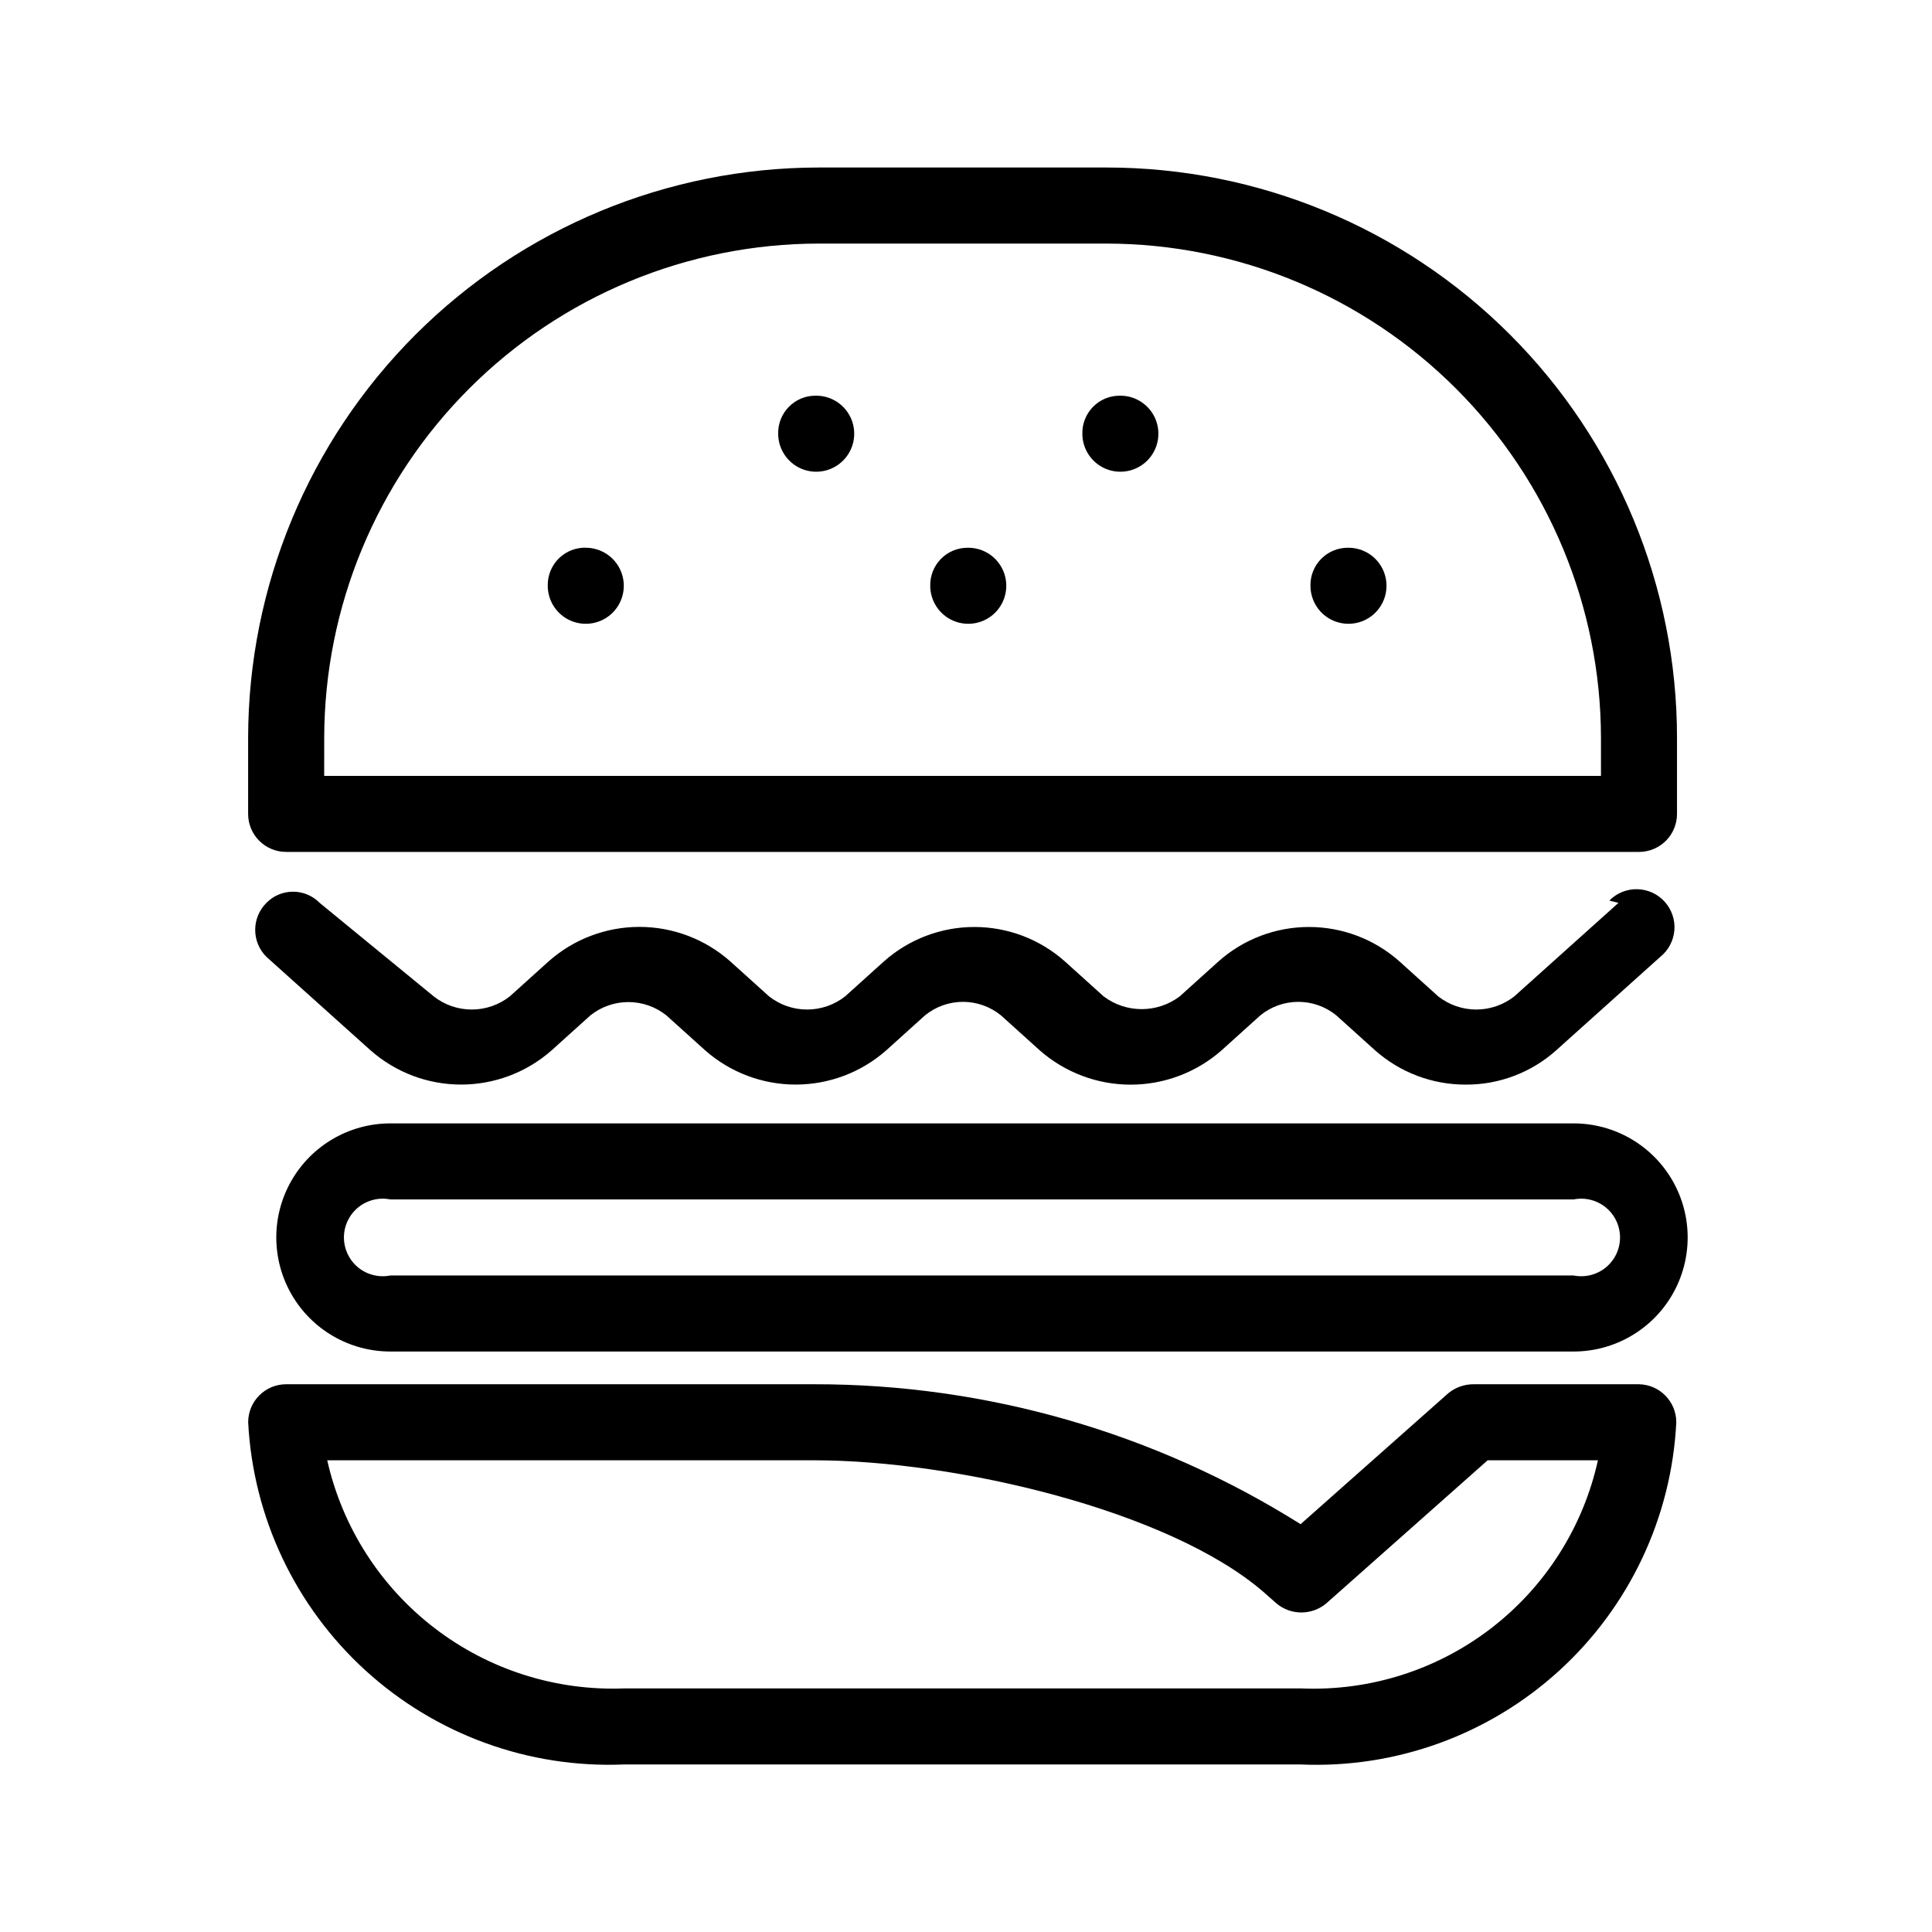
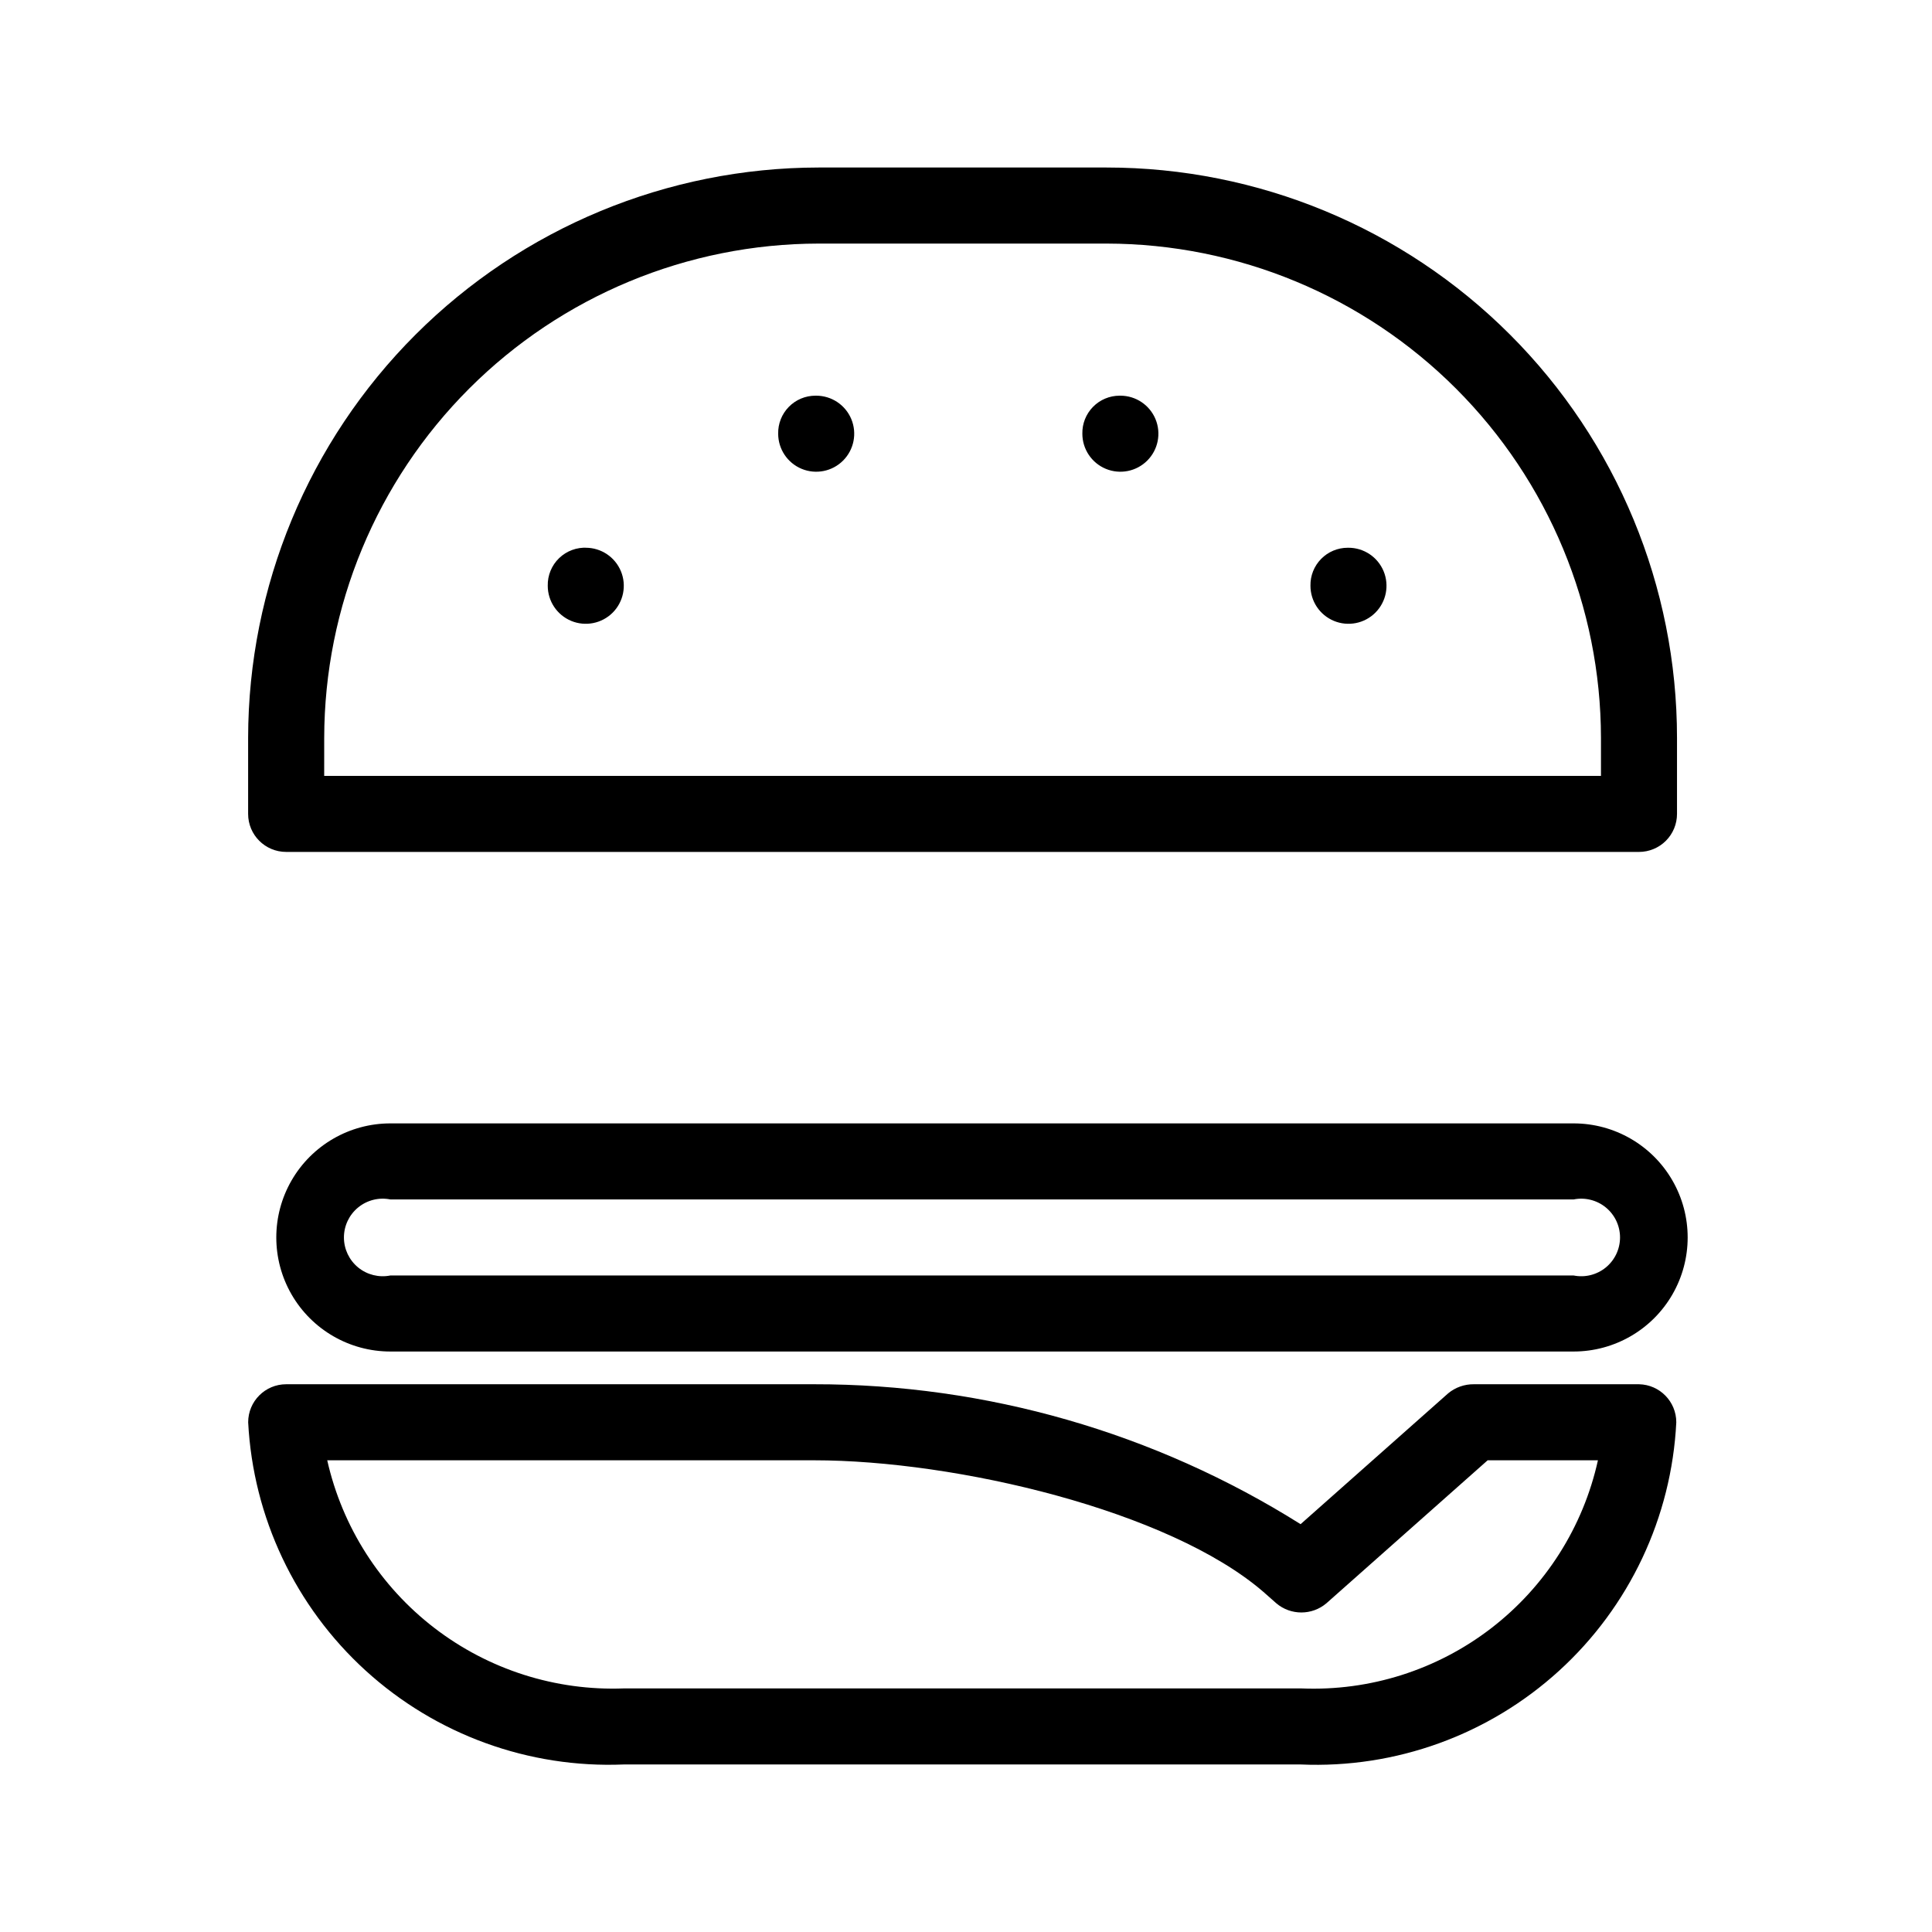
<svg xmlns="http://www.w3.org/2000/svg" fill="#000000" width="800px" height="800px" version="1.1" viewBox="144 144 512 512">
  <g>
    <path d="m219.84 369.77h358.51c2.672 0 5.234-1.062 7.125-2.949 1.891-1.891 2.949-4.453 2.949-7.125v-20.152c0-40.086-15.922-78.531-44.266-106.88-28.348-28.344-66.789-44.27-106.88-44.27h-76.379c-40.07 0.055-78.48 15.996-106.82 44.328-28.332 28.332-44.273 66.746-44.324 106.82v20.152c0 5.562 4.508 10.074 10.074 10.074zm10.078-30.23v0.004c0.051-34.727 13.871-68.012 38.422-92.566 24.555-24.555 57.844-38.371 92.566-38.426h76.379c34.723 0.055 68.012 13.871 92.566 38.426 24.551 24.555 38.371 57.84 38.422 92.566v10.074h-338.36z" />
    <path d="m578.35 510.84h-43.73c-2.5-0.035-4.93 0.82-6.852 2.418l-39.098 34.664c-38.633-24.281-83.344-37.137-128.97-37.082h-139.86c-5.566 0-10.074 4.512-10.074 10.078 1.305 25.18 12.492 48.828 31.133 65.809 18.641 16.98 43.227 25.918 68.418 24.875h179.36c25.207 1.098 49.824-7.824 68.477-24.816 18.652-16.988 29.824-40.668 31.078-65.867 0-5.488-4.391-9.969-9.875-10.078zm-89.477 80.609h-179.56c-18.098 0.68-35.859-4.992-50.215-16.035-14.355-11.039-24.395-26.754-28.379-44.422h128.98c37.684 0 94.113 13.301 119.1 34.863l3.426 3.023h-0.004c3.836 3.258 9.465 3.258 13.301 0l42.723-37.887h29.223c-3.914 17.703-13.934 33.465-28.305 44.52-14.371 11.055-32.176 16.695-50.289 15.938z" />
    <path d="m561.02 441.71h-313.57c-10.801 0-20.777 5.762-26.18 15.113-5.398 9.352-5.398 20.875 0 30.23 5.402 9.352 15.379 15.113 26.18 15.113h313.57c10.801 0 20.781-5.762 26.18-15.113 5.398-9.355 5.398-20.879 0-30.23-5.398-9.352-15.379-15.113-26.18-15.113zm0 40.305h-313.57c-3.019 0.605-6.152-0.172-8.539-2.125-2.383-1.953-3.766-4.871-3.766-7.953 0-3.078 1.383-6 3.766-7.949 2.387-1.953 5.519-2.734 8.539-2.125h313.57c3.019-0.609 6.156 0.172 8.539 2.125 2.383 1.949 3.766 4.871 3.766 7.949 0 3.082-1.383 6-3.766 7.953-2.383 1.953-5.519 2.731-8.539 2.125z" />
-     <path d="m572.91 383.27-27.609 24.785c-2.875 2.258-6.422 3.481-10.074 3.481-3.656 0-7.203-1.223-10.078-3.481l-10.277-9.27c-6.606-5.879-15.141-9.125-23.98-9.125-8.844 0-17.379 3.246-23.98 9.125l-10.277 9.27h-0.004c-2.902 2.191-6.438 3.375-10.074 3.375s-7.176-1.184-10.078-3.375l-10.277-9.27c-6.606-5.879-15.137-9.125-23.98-9.125-8.84 0-17.375 3.246-23.98 9.125l-10.277 9.27c-2.875 2.258-6.422 3.481-10.078 3.481-3.652 0-7.199-1.223-10.074-3.481l-10.277-9.27c-6.641-5.891-15.207-9.148-24.082-9.148-8.879 0-17.445 3.258-24.082 9.148l-10.277 9.27c-2.875 2.258-6.426 3.481-10.078 3.481-3.652 0-7.203-1.223-10.074-3.481l-30.23-24.785c-1.855-1.898-4.398-2.965-7.055-2.965-2.652 0-5.195 1.066-7.051 2.965-1.91 1.891-2.981 4.465-2.981 7.152s1.07 5.262 2.981 7.156l27.609 24.789v-0.004c6.625 5.84 15.148 9.059 23.98 9.059 8.828 0 17.355-3.219 23.98-9.059l10.277-9.27c2.859-2.289 6.414-3.535 10.078-3.535 3.66 0 7.215 1.246 10.074 3.535l10.277 9.27c6.625 5.84 15.152 9.059 23.98 9.059 8.832 0 17.359-3.219 23.984-9.059l10.277-9.27c2.844-2.324 6.402-3.594 10.074-3.594s7.234 1.27 10.078 3.594l10.277 9.27c6.656 5.852 15.219 9.082 24.082 9.082 8.863 0 17.426-3.231 24.082-9.082l10.277-9.27c2.844-2.324 6.402-3.594 10.074-3.594 3.676 0 7.234 1.27 10.078 3.594l10.277 9.27c6.613 5.859 15.148 9.086 23.98 9.07 8.844 0.051 17.391-3.18 23.984-9.07l27.609-24.789-0.004 0.004c2.164-1.738 3.516-4.293 3.738-7.062 0.219-2.766-0.715-5.5-2.578-7.559-1.863-2.059-4.492-3.254-7.266-3.312-2.777-0.055-5.453 1.039-7.394 3.019z" />
    <path d="m299.64 289.16c-2.758-0.168-5.461 0.824-7.453 2.738-1.992 1.914-3.09 4.578-3.027 7.34 0 4.074 2.457 7.746 6.219 9.309 3.766 1.559 8.102 0.695 10.984-2.184 2.879-2.883 3.742-7.219 2.184-10.984-1.562-3.762-5.234-6.219-9.309-6.219z" />
-     <path d="m400.4 289.16c-2.656 0-5.199 1.066-7.055 2.965-1.859 1.895-2.875 4.457-2.82 7.113 0 4.074 2.453 7.746 6.219 9.309 3.766 1.559 8.102 0.695 10.98-2.184 2.883-2.883 3.746-7.219 2.188-10.984-1.562-3.762-5.234-6.219-9.312-6.219z" />
    <path d="m440.71 248.86c-2.656 0-5.199 1.066-7.055 2.965-1.859 1.895-2.875 4.457-2.82 7.113 0 4.074 2.453 7.746 6.219 9.309 3.766 1.559 8.102 0.695 10.98-2.184 2.883-2.883 3.746-7.219 2.188-10.984-1.562-3.762-5.234-6.219-9.312-6.219z" />
    <path d="m360.1 248.86c-2.656 0-5.199 1.066-7.055 2.965-1.859 1.895-2.875 4.457-2.82 7.113 0 4.074 2.453 7.746 6.219 9.309 3.766 1.559 8.102 0.695 10.98-2.184 2.883-2.883 3.746-7.219 2.188-10.984-1.562-3.762-5.234-6.219-9.312-6.219z" />
    <path d="m501.16 289.16c-2.656 0-5.199 1.066-7.055 2.965-1.859 1.895-2.875 4.457-2.82 7.113 0 4.074 2.453 7.746 6.219 9.309 3.766 1.559 8.102 0.695 10.98-2.184 2.883-2.883 3.746-7.219 2.188-10.984-1.562-3.762-5.234-6.219-9.312-6.219z" />
  </g>
</svg>